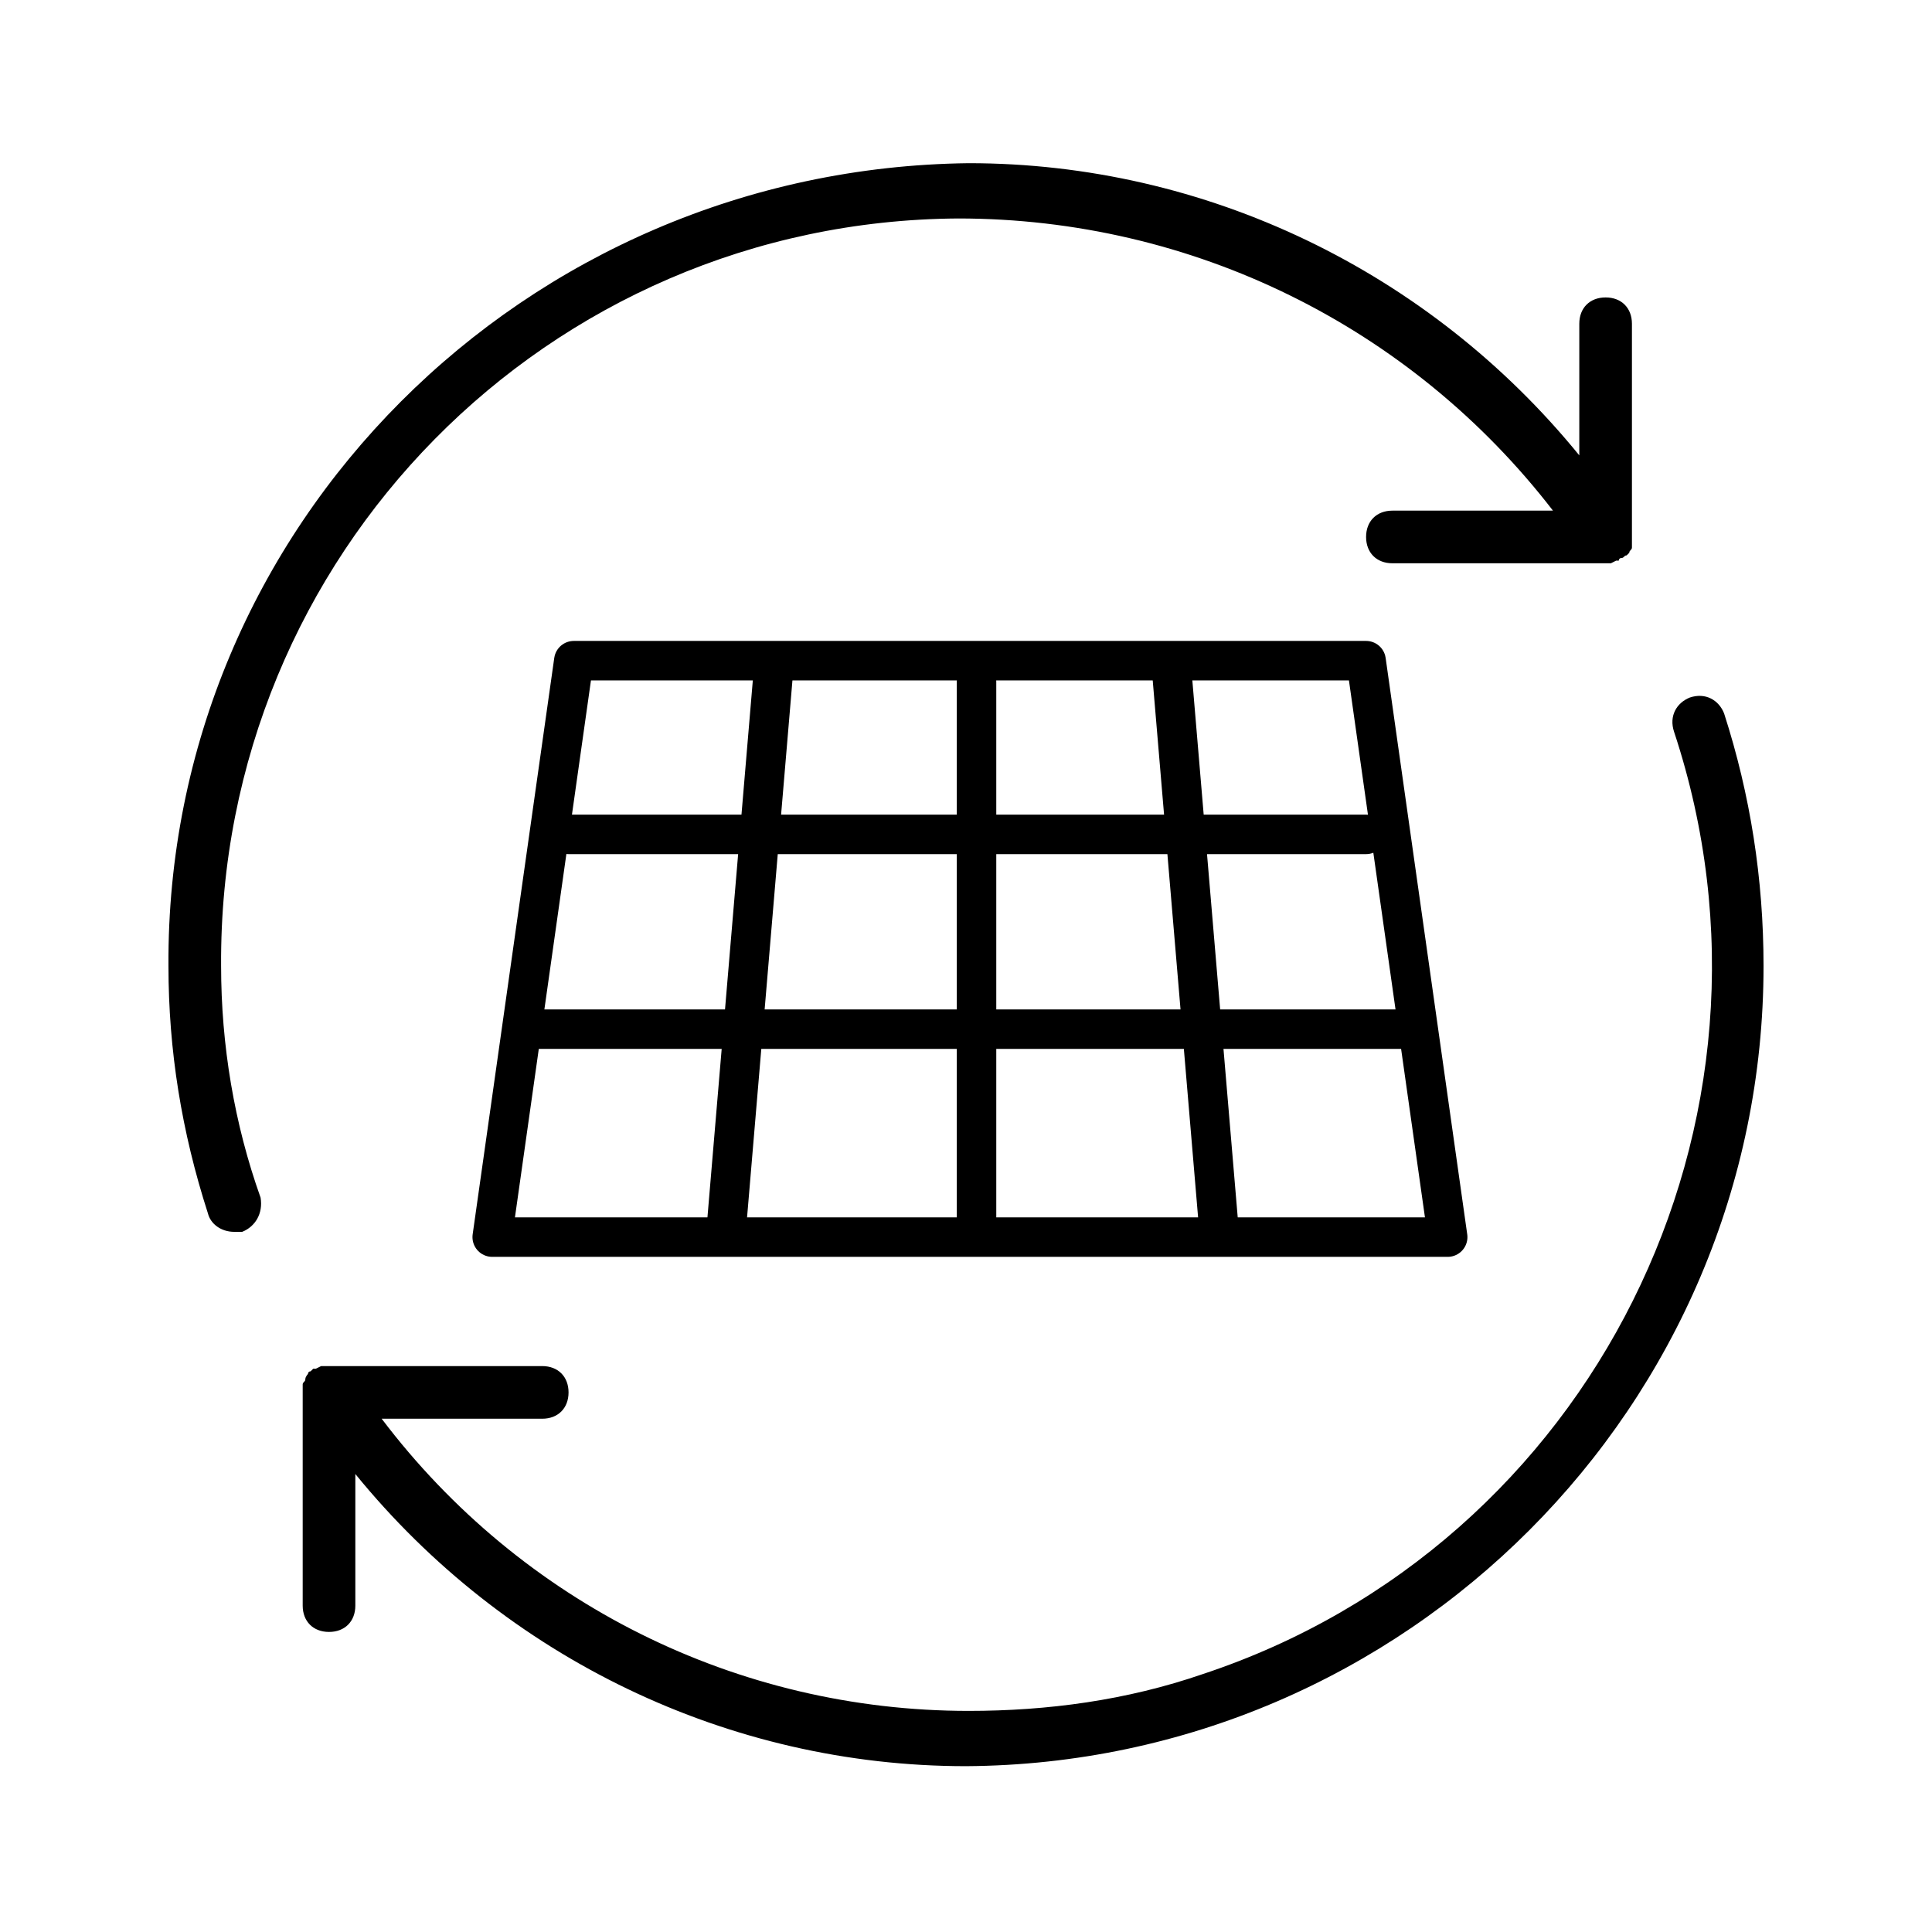
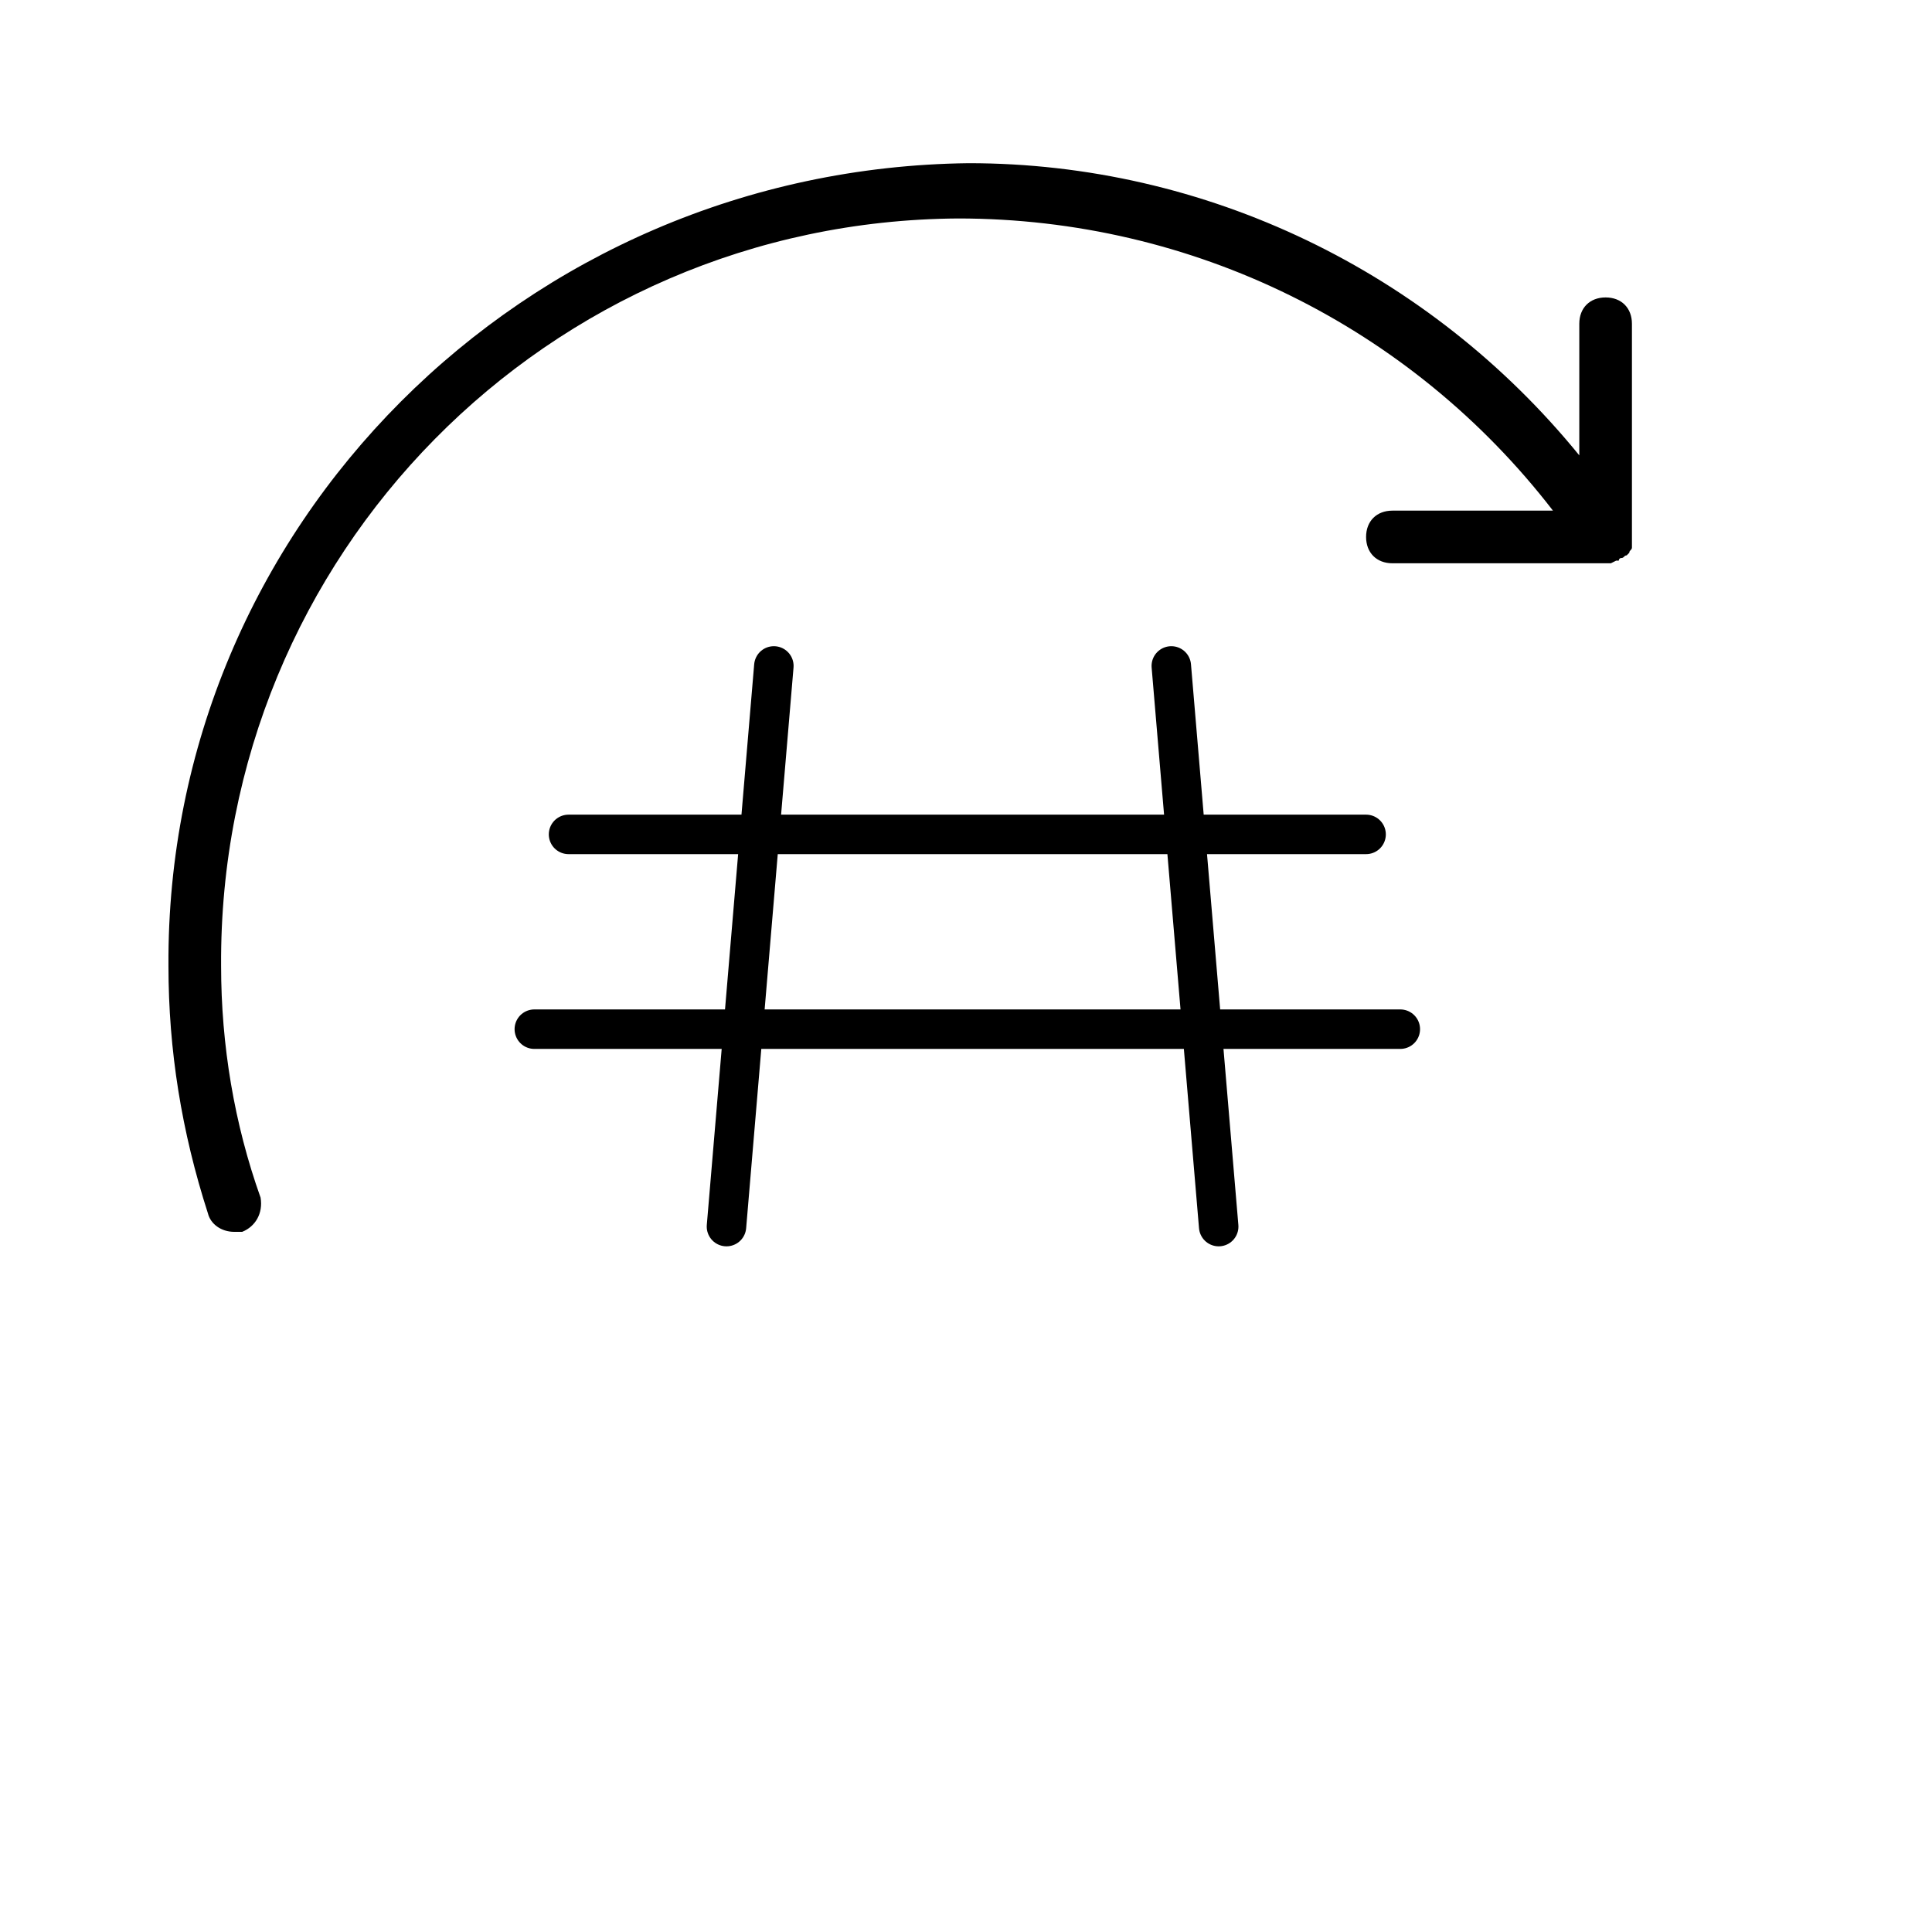
<svg xmlns="http://www.w3.org/2000/svg" id="Layer_1" x="0px" y="0px" viewBox="0 0 73.4 73.4" style="enable-background:new 0 0 73.4 73.4;" xml:space="preserve">
  <style type="text/css"> .st0{fill:none;stroke:#000000;stroke-width:1.5;stroke-linecap:round;stroke-linejoin:round;} </style>
  <title>Asset 5</title>
  <g>
    <g id="Layer_1-2">
      <path d="M8.4,36.7C8.3,21.1,20.8,8.4,36.4,8.3c8.9,0,17.2,4.1,22.6,11.1h-6.1c-0.6,0-1,0.4-1,1c0,0.6,0.4,1,1,1H61H61h0.2l0.2-0.1 h0.1c0,0,0-0.1,0.1-0.1c0.1,0,0.1-0.1,0.2-0.1c0,0,0.1-0.1,0.1-0.1c0-0.1,0.1-0.1,0.1-0.2c0-0.1,0-0.1,0-0.2c0,0,0-0.1,0-0.1v-8.2 c0-0.6-0.4-1-1-1s-1,0.4-1,1v5c-5.7-7-14.2-11.1-23.2-11.1C19.9,6.4,6.3,20,6.4,36.7c0,3.2,0.5,6.3,1.5,9.4c0.1,0.4,0.5,0.7,1,0.7 c0.1,0,0.2,0,0.3,0c0.5-0.2,0.8-0.7,0.7-1.3c0,0,0,0,0,0C8.9,42.7,8.4,39.7,8.4,36.7z" />
-       <path d="M65.5,27.1c-0.2-0.5-0.7-0.8-1.3-0.6c0,0,0,0,0,0c-0.5,0.2-0.8,0.7-0.6,1.3c0,0,0,0,0,0c4.9,14.8-3.1,30.9-17.9,35.8 c-2.9,1-5.9,1.4-8.9,1.4c-8.8,0-17-4.1-22.3-11.1h6.1c0.6,0,1-0.4,1-1s-0.4-1-1-1h-8.1h-0.1c-0.1,0-0.1,0-0.2,0l-0.2,0.1 c0,0-0.1,0-0.1,0c0,0,0,0-0.1,0.1c-0.1,0-0.1,0.1-0.1,0.1c0,0-0.1,0.1-0.1,0.2c0,0.1-0.1,0.1-0.1,0.2c0,0.1,0,0.1,0,0.2 c0,0,0,0.1,0,0.1V61c0,0.6,0.4,1,1,1c0.6,0,1-0.4,1-1v-5c5.7,7,14.2,11.1,23.2,11.1C53.4,67,67,53.4,67,36.7 C67,33.4,66.5,30.2,65.5,27.1z" />
-       <polygon class="st0" points="55,47 18.7,47 21.8,25.1 51.9,25.1 " />
      <line class="st0" x1="29.4" y1="25.3" x2="27.6" y2="46.6" />
      <line class="st0" x1="44.5" y1="25.3" x2="46.3" y2="46.6" />
-       <line class="st0" x1="37.1" y1="25.9" x2="37.1" y2="46.8" />
      <line class="st0" x1="21.6" y1="31.7" x2="51.9" y2="31.7" />
      <line class="st0" x1="20.3" y1="39.1" x2="53.2" y2="39.1" />
    </g>
  </g>
</svg>